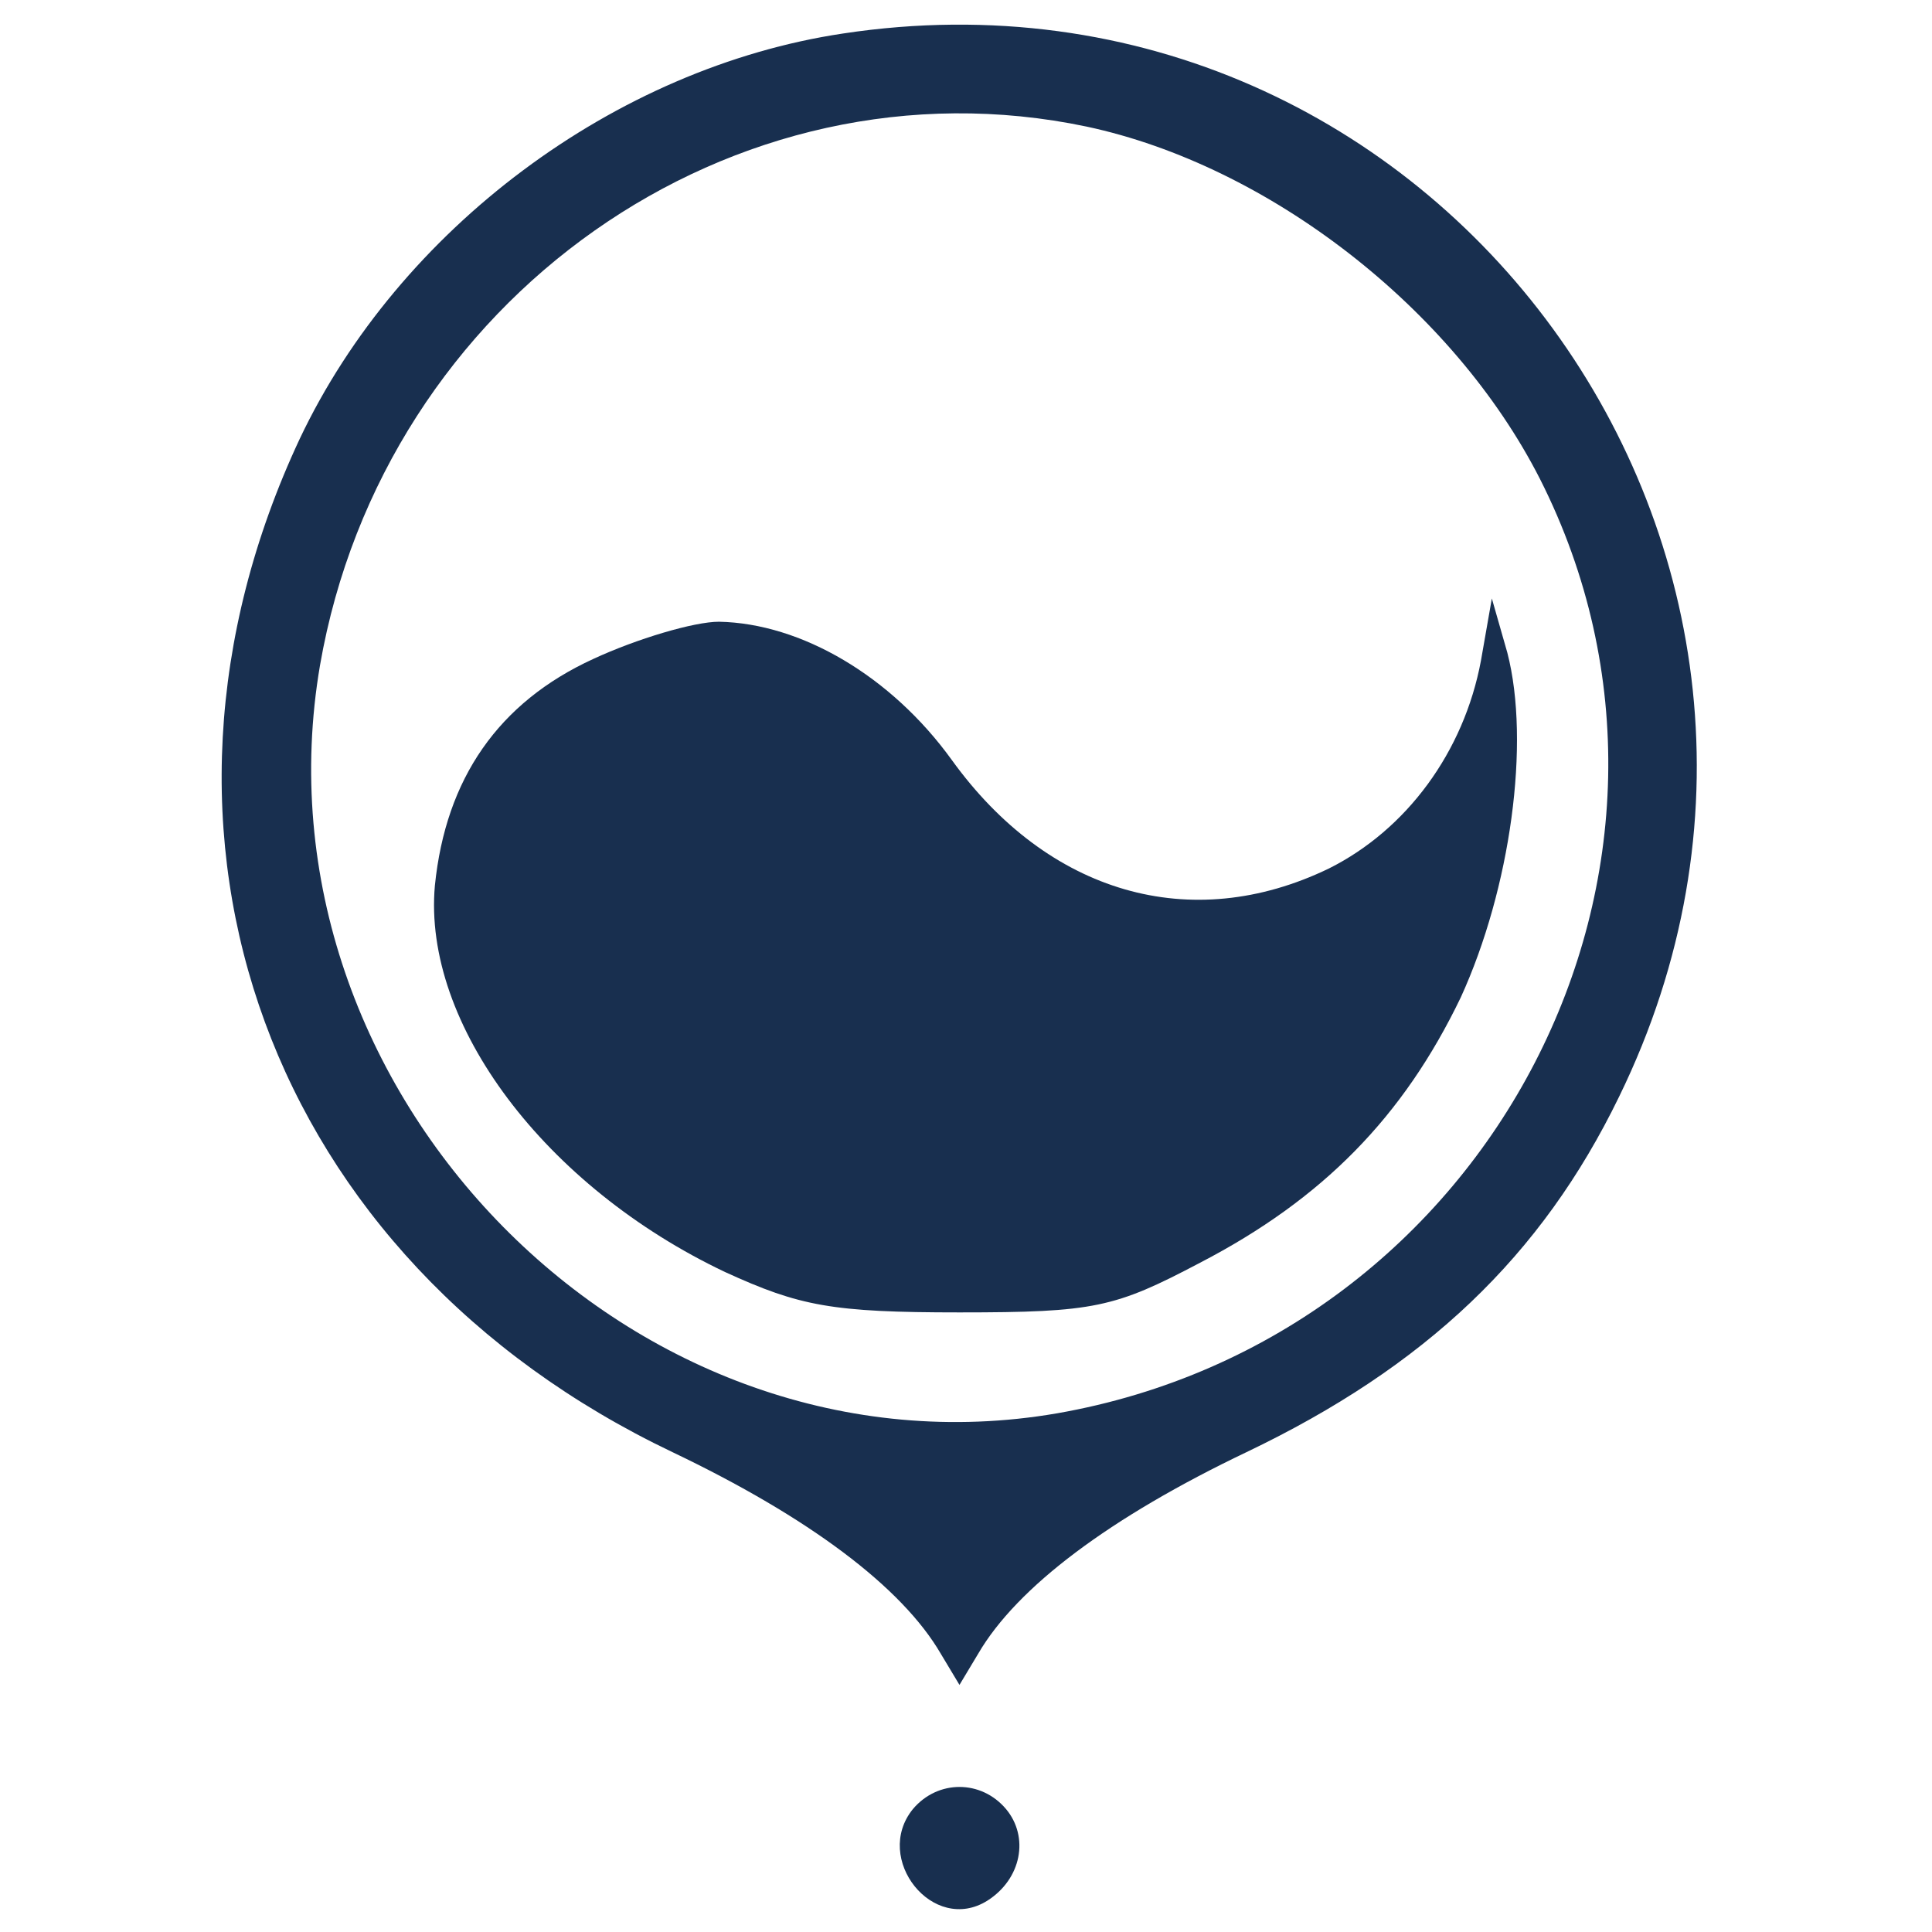
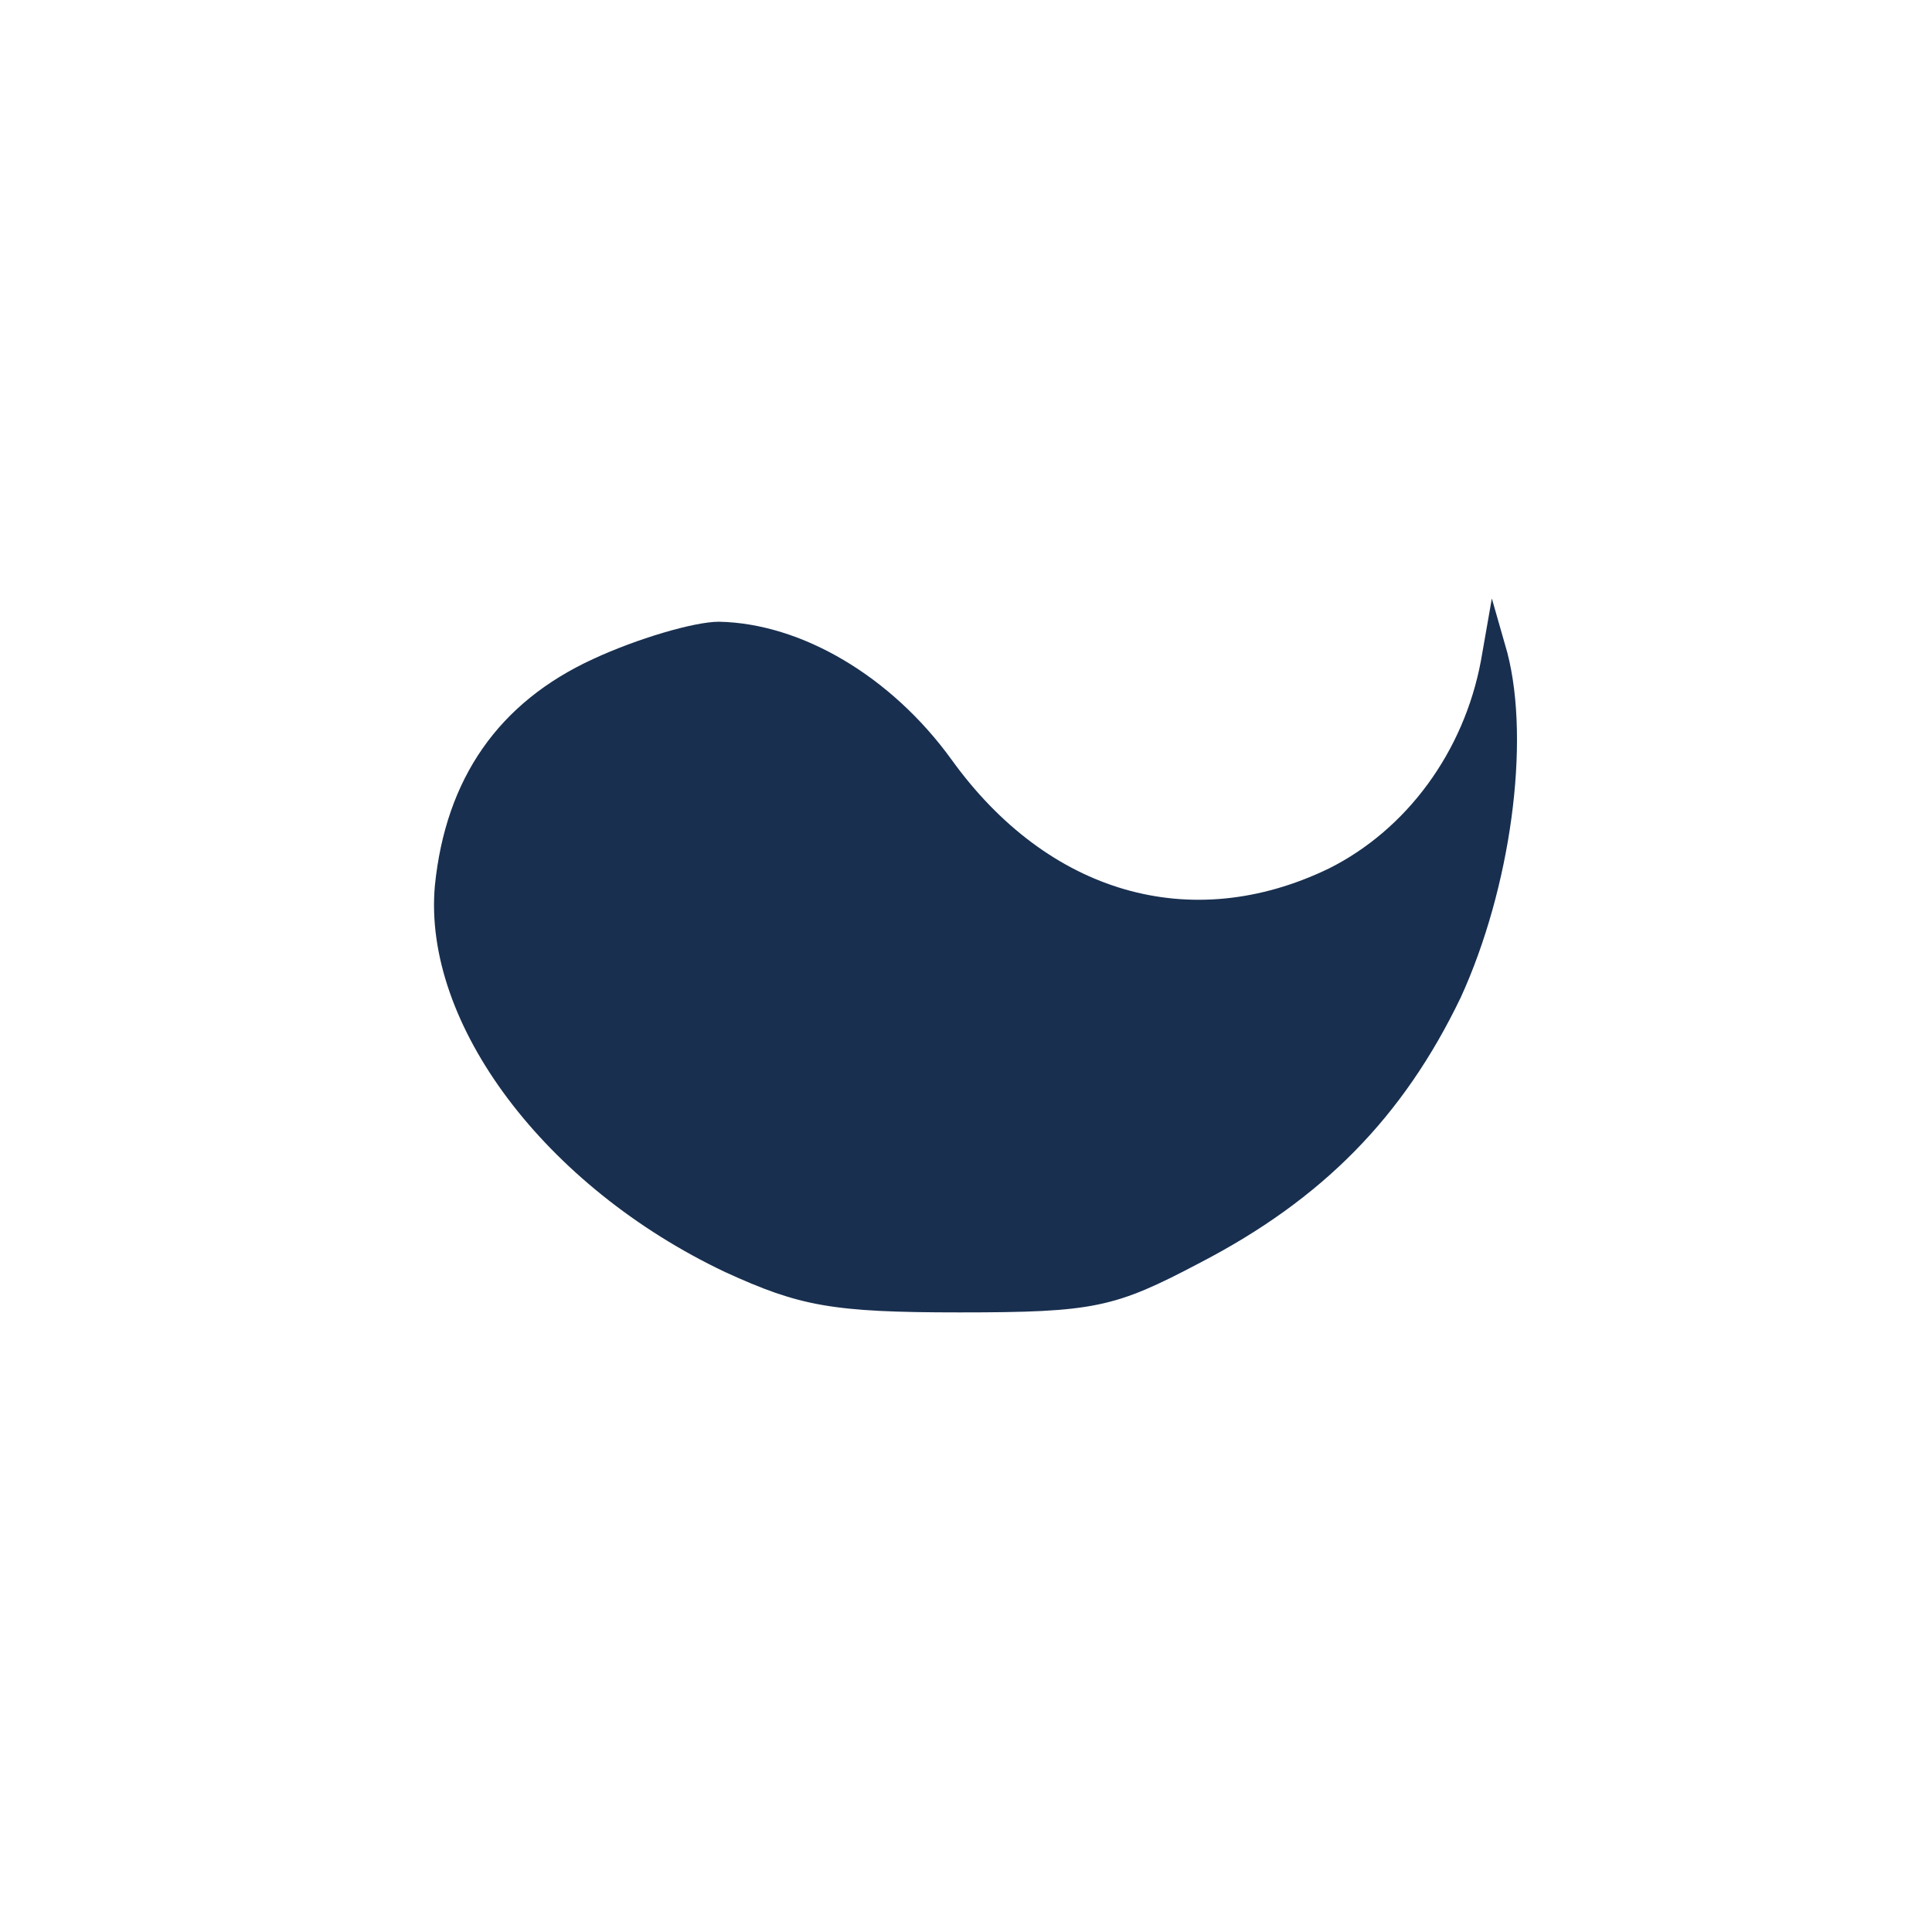
<svg xmlns="http://www.w3.org/2000/svg" version="1.1" id="Слой_1" x="0px" y="0px" width="512px" height="512px" viewBox="0 0 512 512" xml:space="preserve">
  <g transform="translate(0,122) scale(0.1,-0.1)">
-     <path fill="#182F4F" d="M2234.228,1131.225c-604.634-90.479-1176.357-518.262-1439.599-1073.53   c-493.574-1052.954-82.256-2175.83,987.158-2685.878c361.943-172.754,608.735-357.852,711.567-534.707l49.36-82.266l49.365,82.266   c102.842,176.855,349.629,361.953,711.563,534.707c473.018,226.22,781.494,518.242,987.168,941.923   C4990.029-254.893,3809.56,1369.8,2234.228,1131.225z M2880,884.433c481.24-102.827,970.683-481.221,1201.045-933.667   c518.252-1024.189-127.52-2274.556-1279.209-2476.118c-1118.76-193.33-2147.046,851.426-1953.74,1982.544   C1016.738,427.876,1942.192,1081.875,2880,884.433z" />
-     <path fill="#182F4F" d="M3924.726-530.479c-45.234-242.69-197.422-448.349-403.095-551.177   c-366.045-176.855-744.453-65.791-999.473,287.92c-160.42,222.124-398.979,361.968-616.982,366.084   c-65.806,0-217.983-45.225-333.159-98.73c-250.908-115.161-390.752-316.68-419.531-600.503   c-32.915-366.084,292.017-797.959,769.145-1024.19c197.437-90.449,283.794-106.924,621.084-106.924   c357.852,0,411.318,12.334,637.539,131.631c324.961,168.623,538.799,386.611,691.006,703.33   c131.621,287.92,185.078,674.57,123.389,913.12l-41.123,143.96L3924.726-530.479z" />
-     <path fill="#182F4F" d="M2419.321-3574.199c-106.938-131.631,53.467-333.145,197.417-242.695   c90.508,57.598,111.074,168.662,49.375,242.695C2600.312-3496.044,2485.141-3496.044,2419.321-3574.199z" />
+     <path fill="#182F4F" d="M3924.726-530.479c-45.234-242.69-197.422-448.349-403.095-551.177   c-366.045-176.855-744.453-65.791-999.473,287.92c-160.42,222.124-398.979,361.968-616.982,366.084   c-65.806,0-217.983-45.225-333.159-98.73c-250.908-115.161-390.752-316.68-419.531-600.503   c-32.915-366.084,292.017-797.959,769.145-1024.19c197.437-90.449,283.794-106.924,621.084-106.924   c357.852,0,411.318,12.334,637.539,131.631c324.961,168.623,538.799,386.611,691.006,703.33   c131.621,287.92,185.078,674.57,123.389,913.12l-41.123,143.96z" />
  </g>
</svg>